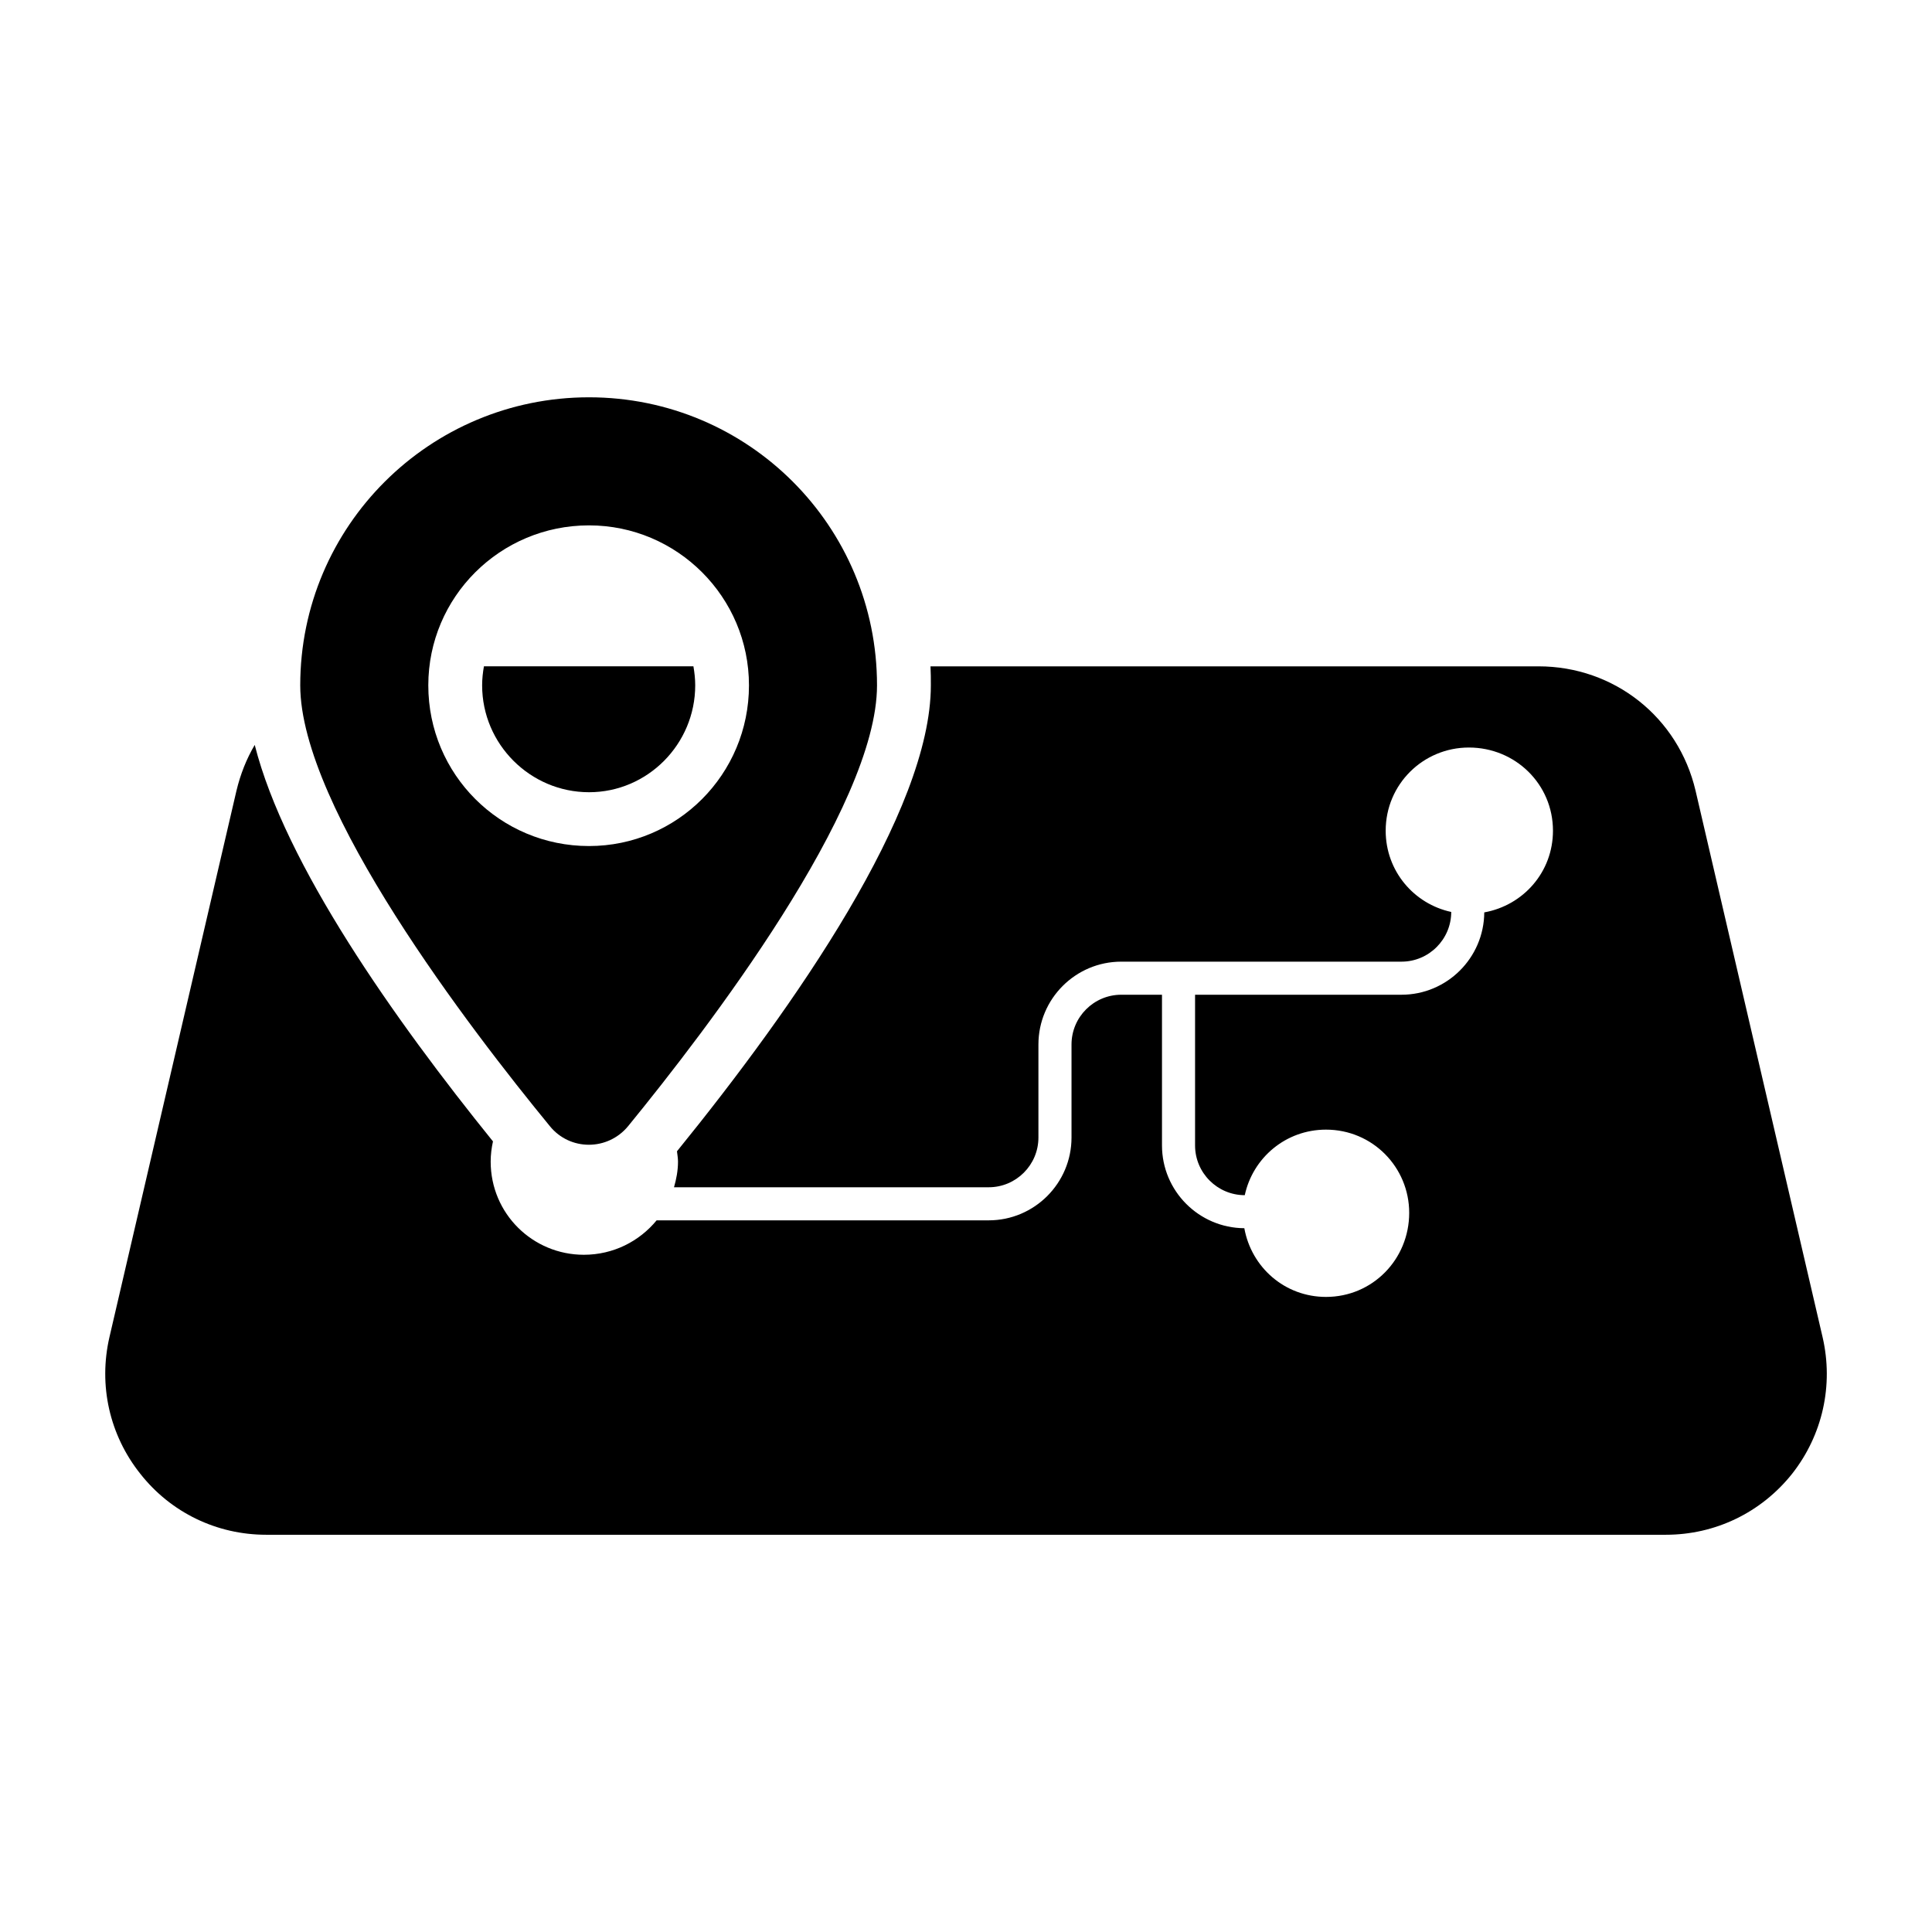
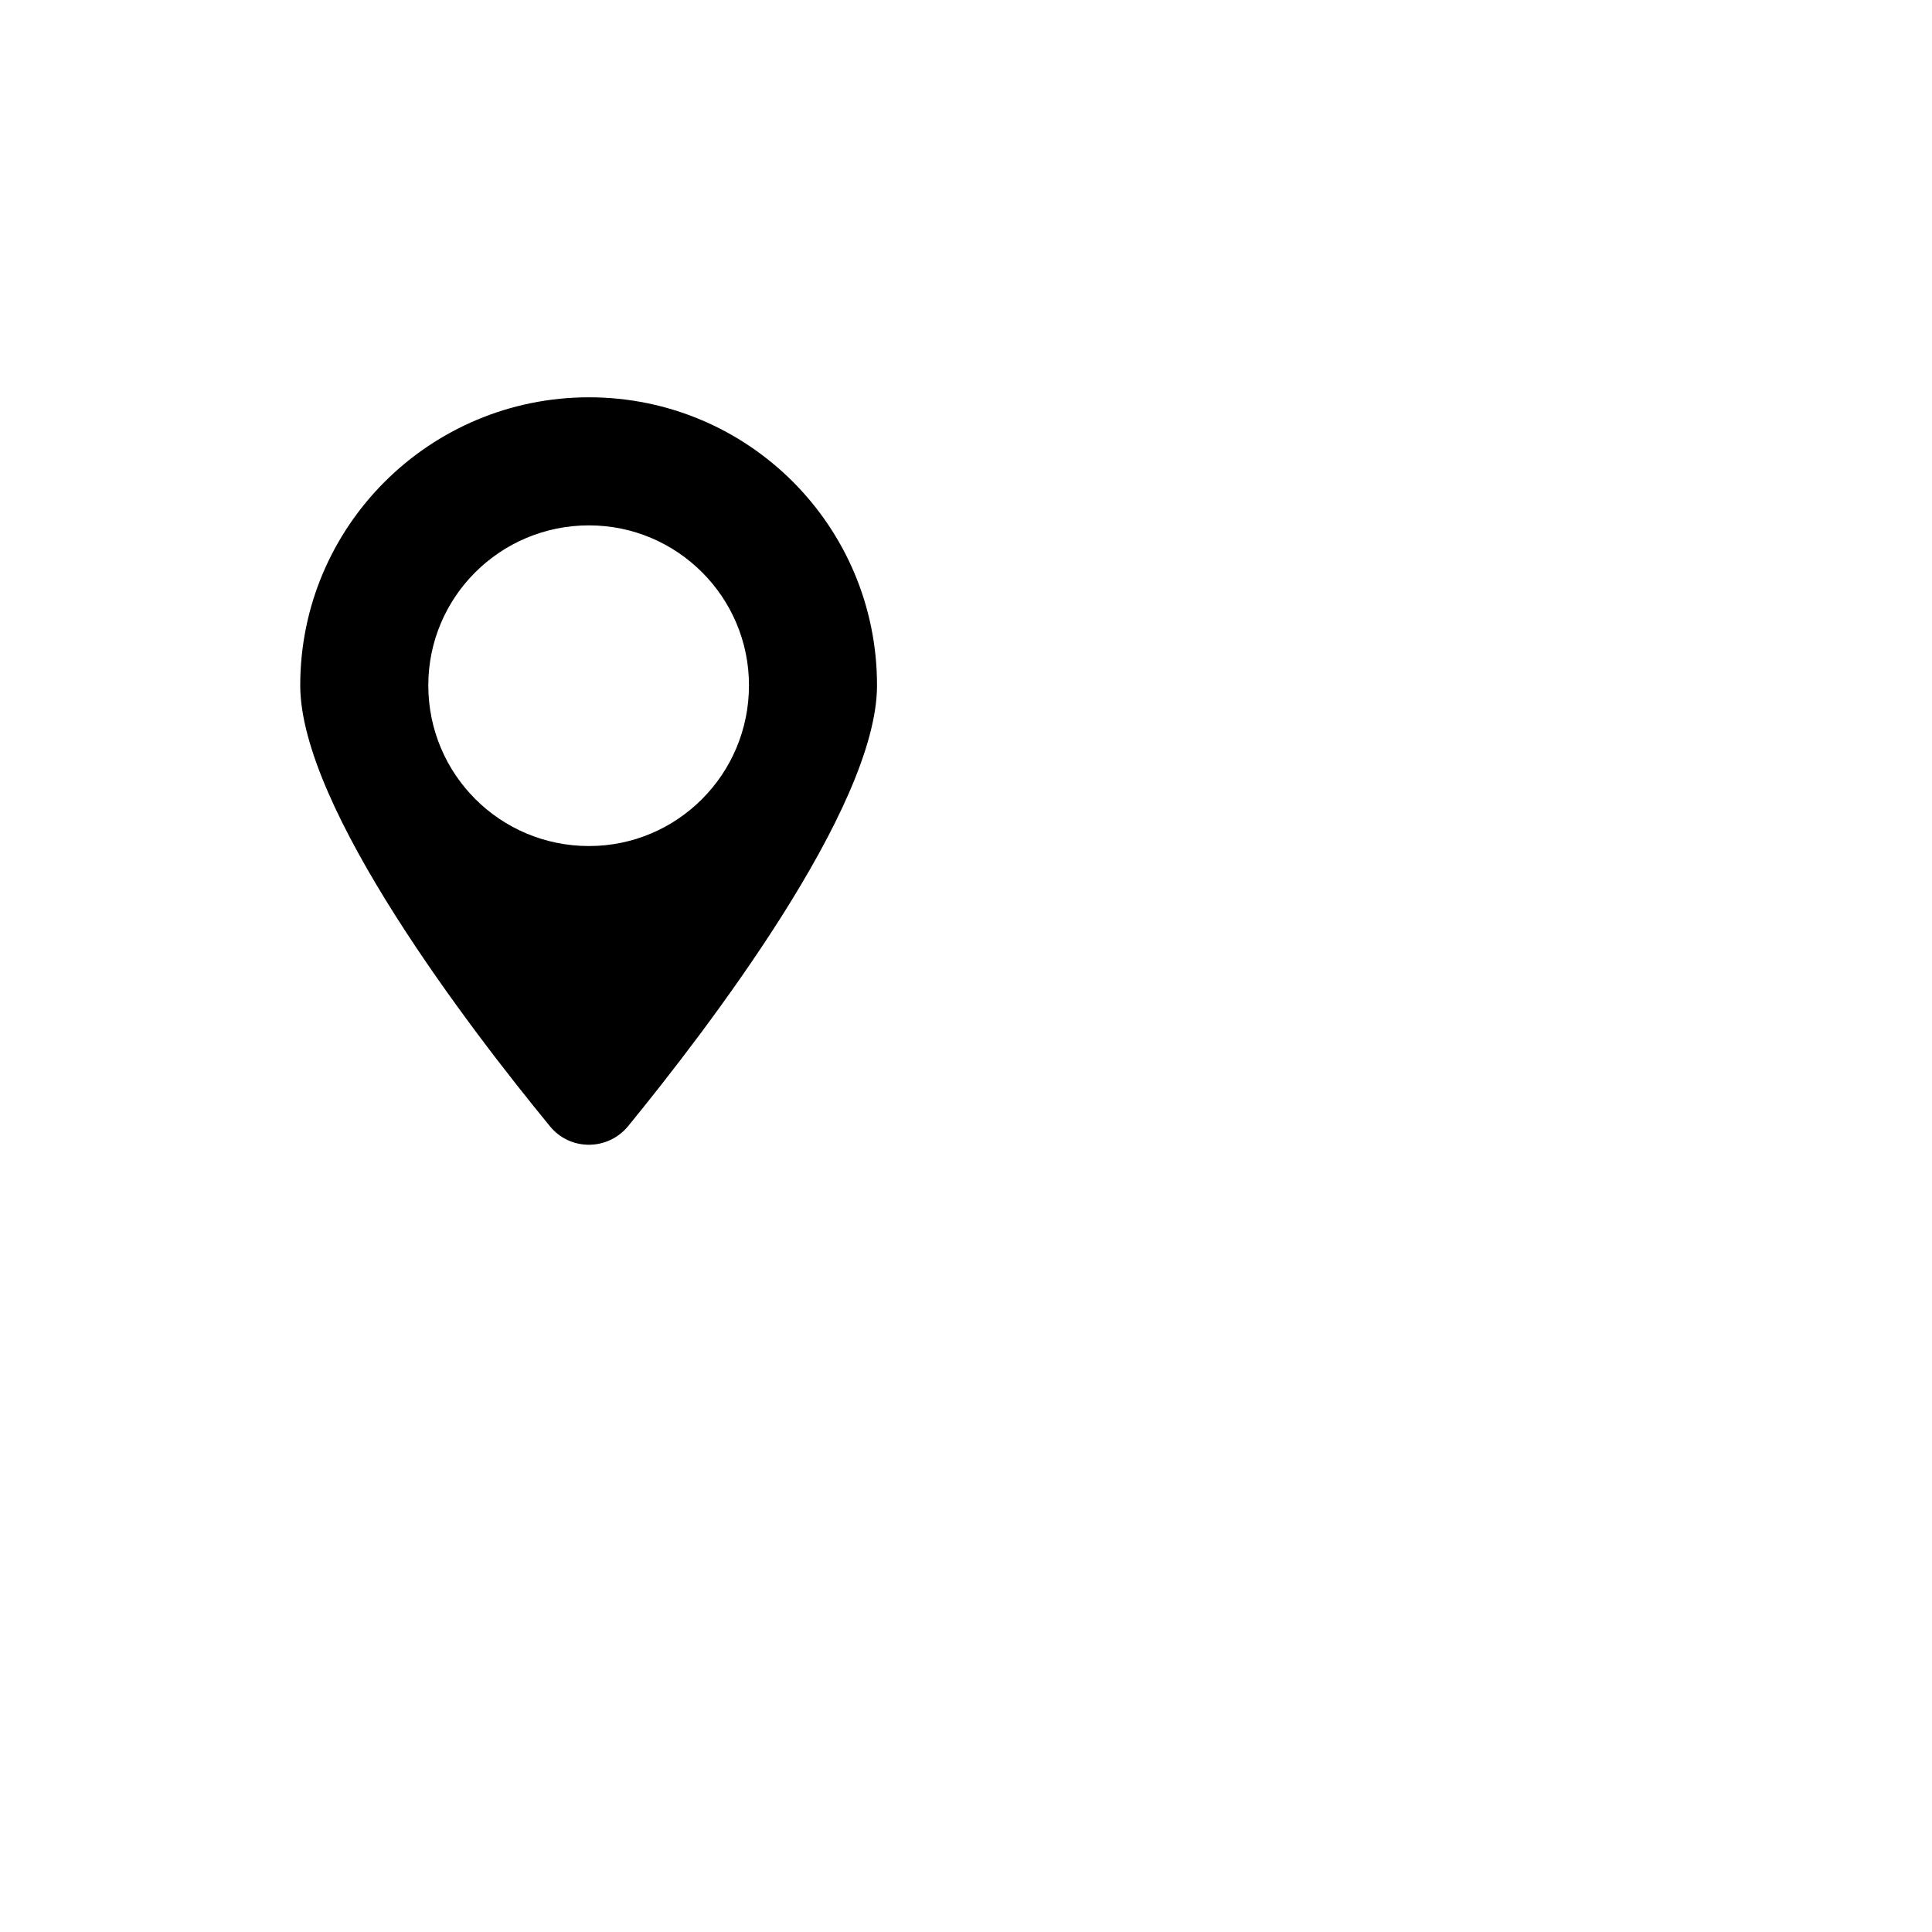
<svg xmlns="http://www.w3.org/2000/svg" fill="#000000" width="800px" height="800px" version="1.1" viewBox="144 144 512 512">
  <g>
-     <path d="m271.77 325.62c0-1.711 0.191-3.422 0.477-5.039h55.516c0.285 1.617 0.477 3.328 0.477 5.039 0 15.59-12.645 28.328-28.137 28.328-15.598-0.004-28.332-12.738-28.332-28.328z" />
-     <path d="m627 498.34-33.652-144.77c-4.562-19.488-21.578-32.984-41.637-32.984h-161.12c0.094 1.711 0.094 3.328 0.094 5.039 0 33.348-36.133 85.098-67.281 123.48 0.102 0.906 0.273 1.793 0.273 2.731 0 2.383-0.438 4.633-1.059 6.801h83.391c7.269 0 13.184-5.914 13.184-13.184v-24.656c0-12.105 9.844-21.949 21.949-21.949h74.266c7.266 0 13.176-5.91 13.184-13.172-9.875-2.129-17.371-10.836-17.371-21.527 0-12.328 9.957-22.047 22.047-22.047 12.328 0 22.285 9.719 22.285 22.047 0 10.93-7.84 19.773-18.207 21.645-0.074 12.043-9.879 21.82-21.938 21.82h-54.703v39.938c0 7.266 5.91 13.176 13.172 13.184 2.129-9.875 10.836-17.371 21.527-17.371 12.328 0 22.047 9.957 22.047 22.047 0 12.328-9.719 22.285-22.047 22.285-10.93 0-19.773-7.84-21.645-18.207-12.043-0.074-21.82-9.879-21.82-21.938v-39.938h-10.793c-7.269 0-13.184 5.914-13.184 13.184v24.656c0 12.105-9.844 21.949-21.949 21.949h-88c-4.57 5.551-11.461 9.125-19.289 9.125-13.543 0-24.691-10.887-24.691-24.691 0-1.848 0.23-3.629 0.609-5.356-26.113-32.312-55.098-73.363-63.137-105.07-2.188 3.707-3.801 7.793-4.848 12.168l-33.652 144.77c-2.945 12.738 0 25.953 8.176 36.219 8.082 10.266 20.246 16.16 33.367 16.16h370.92c13.117 0 25.285-5.894 33.461-16.16 8.074-10.266 11.023-23.48 8.074-36.219z" />
    <path d="m300.09 249.29c-42.207 0-76.523 34.125-76.523 76.332 0 32.512 45.246 91.352 66.16 116.83 5.324 6.559 15.305 6.559 20.723 0 20.816-25.477 65.969-84.316 65.969-116.83 0.004-42.207-34.121-76.332-76.328-76.332zm0 118.92c-23.574 0-42.586-19.012-42.586-42.586 0-23.383 19.012-42.395 42.586-42.395 23.383 0 42.395 19.012 42.395 42.395 0.004 23.574-19.008 42.586-42.395 42.586z" />
  </g>
</svg>